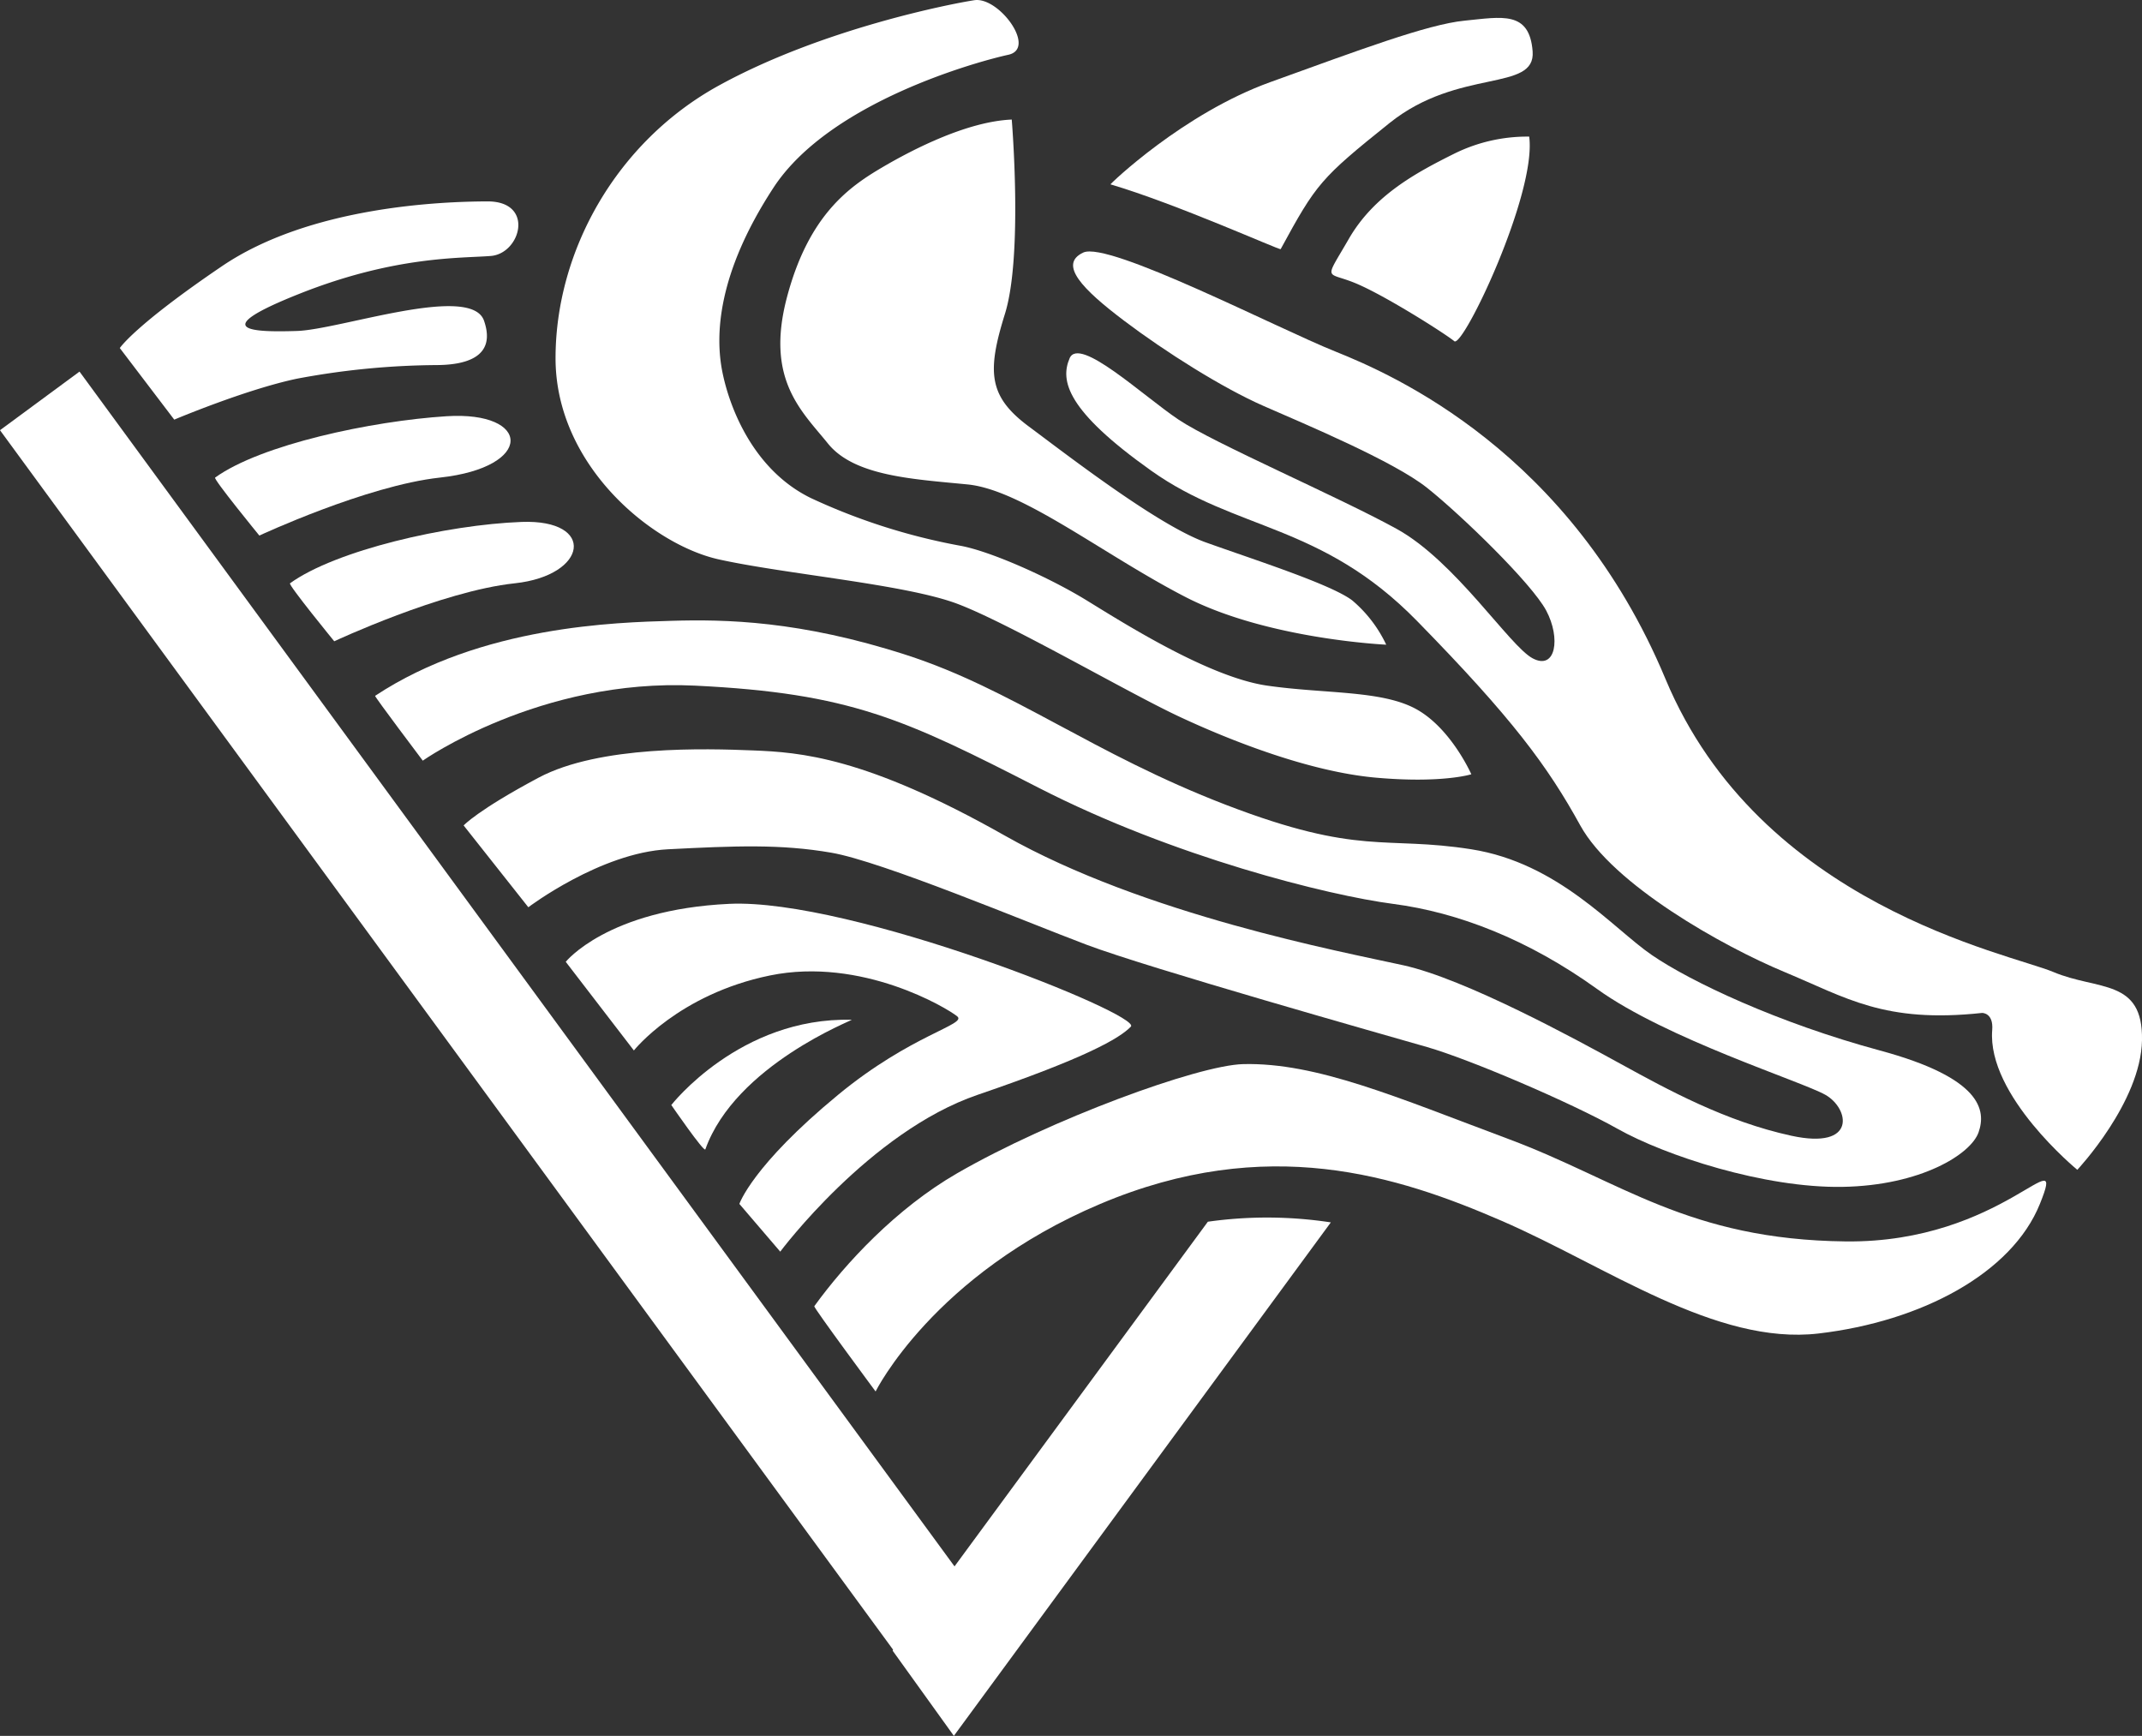
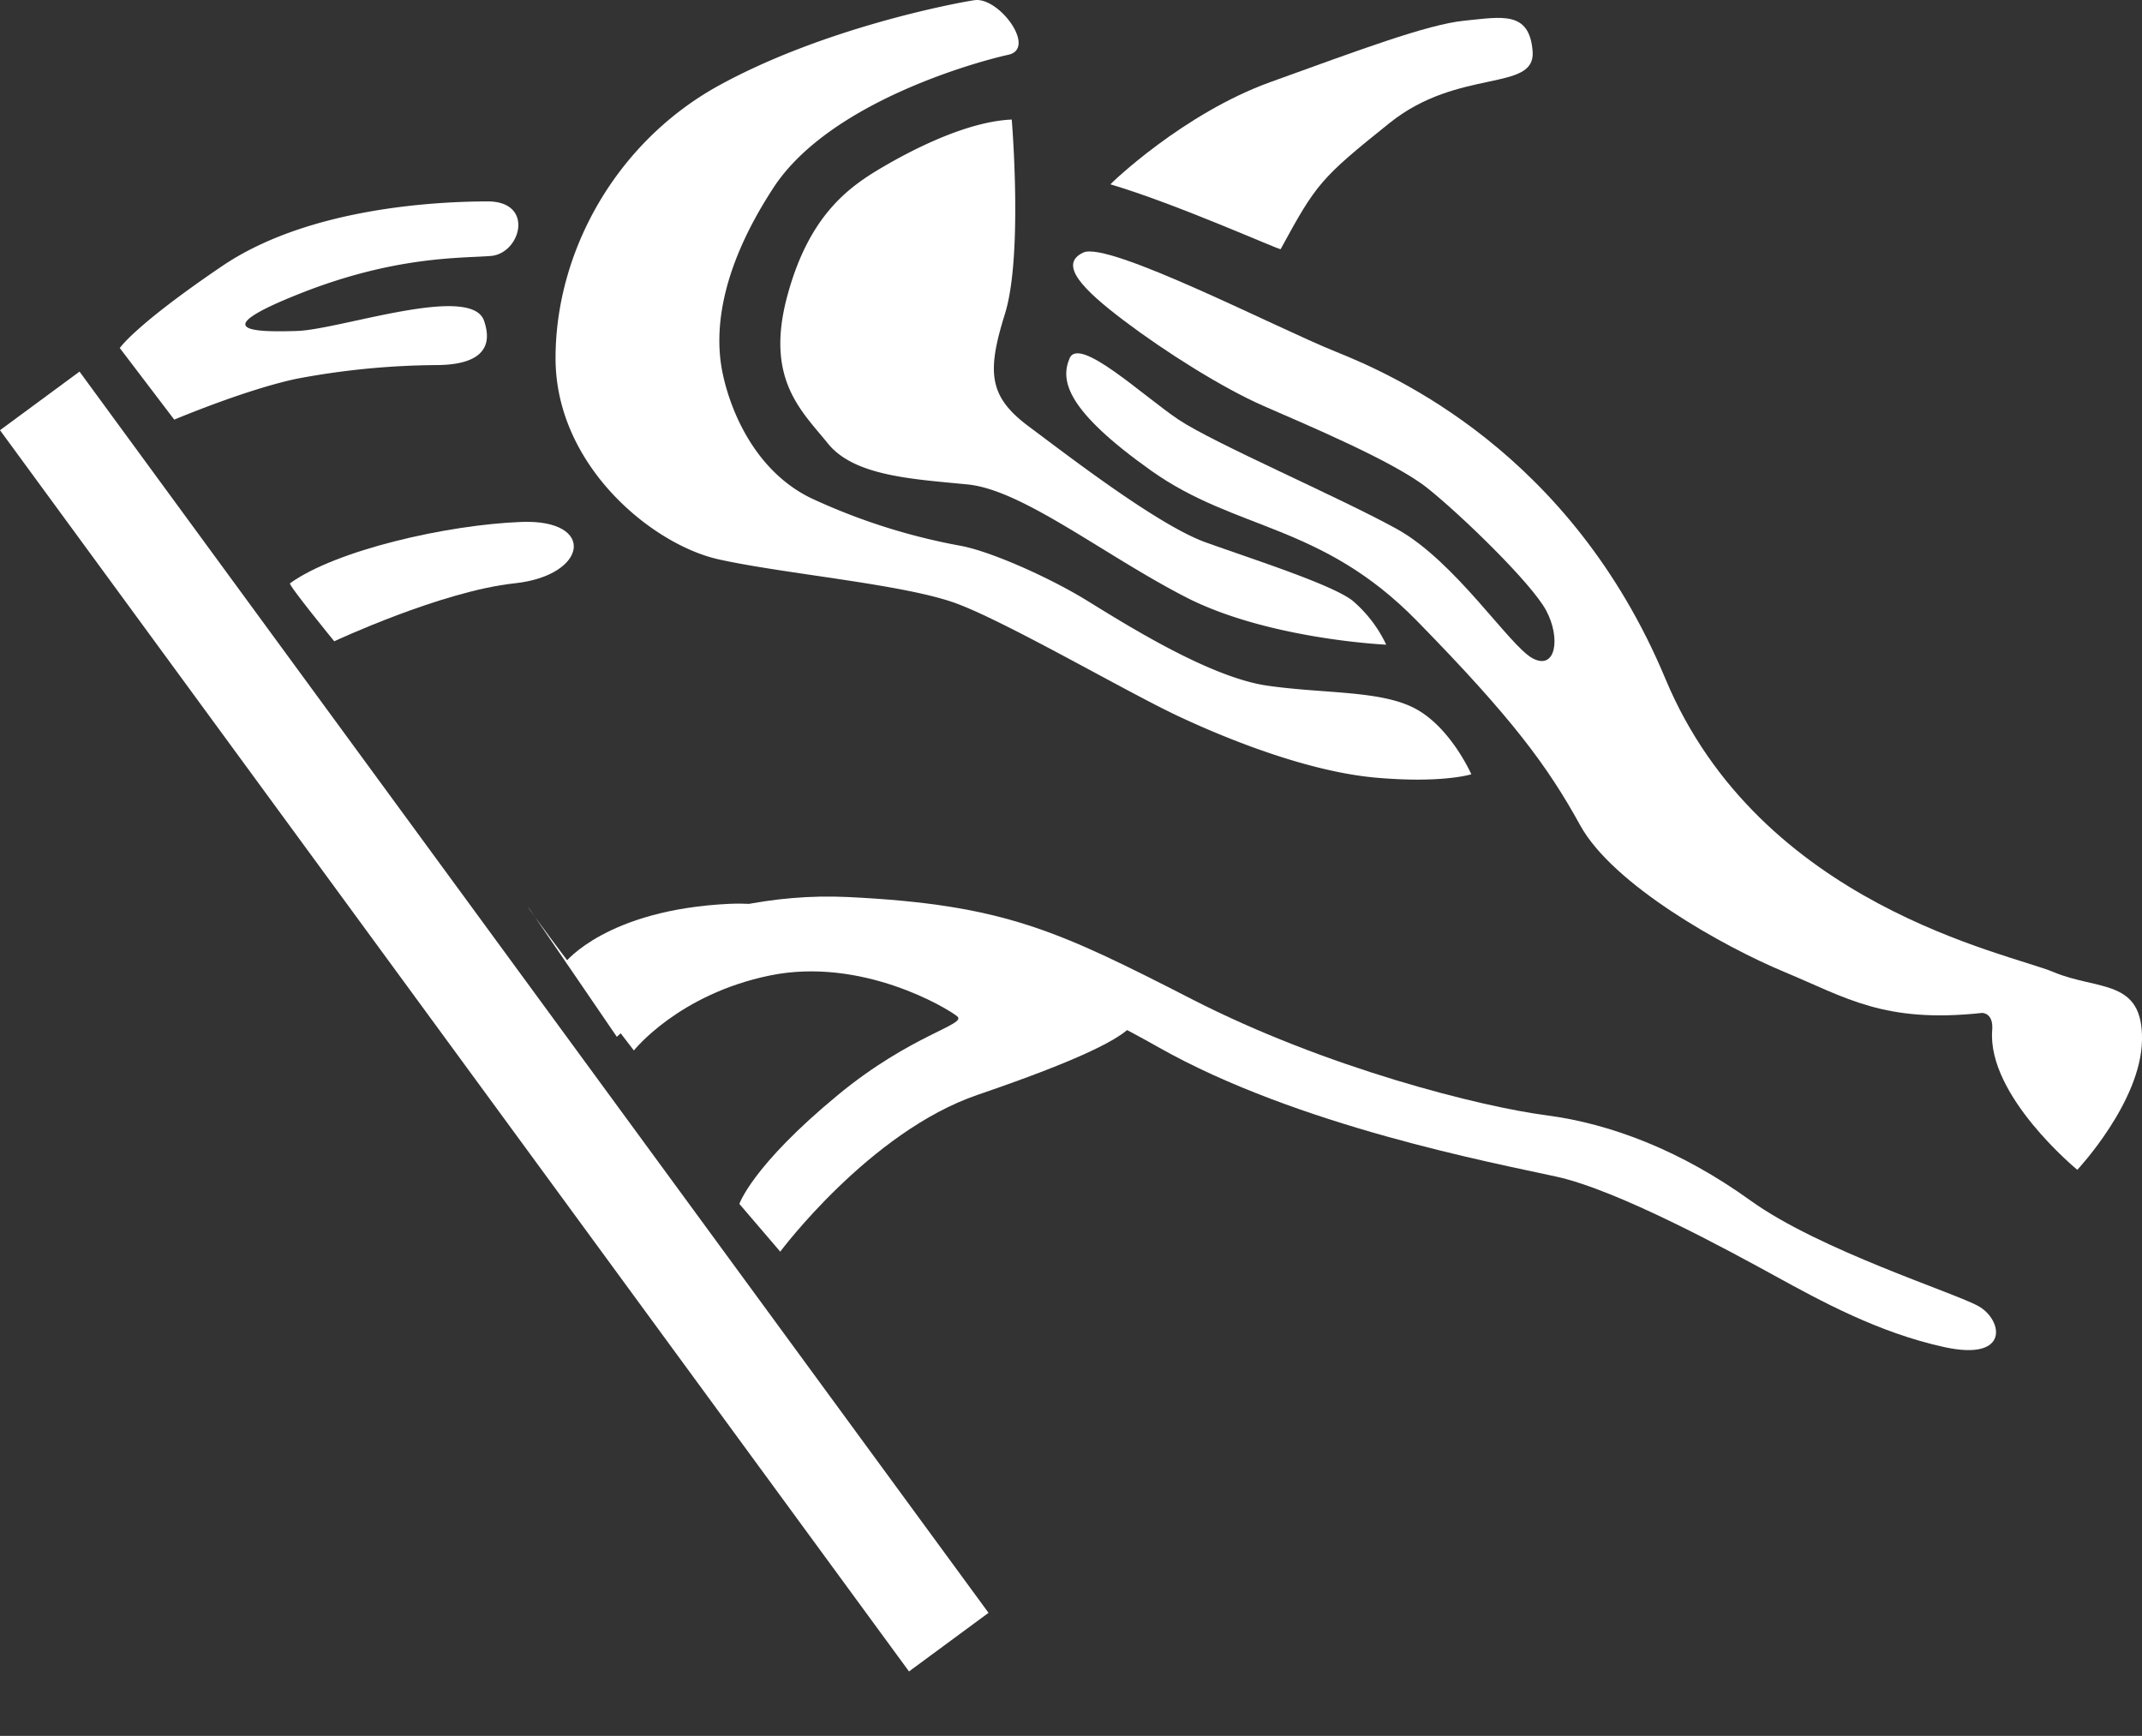
<svg xmlns="http://www.w3.org/2000/svg" id="Groupe_2" data-name="Groupe 2" width="380.09" height="308" viewBox="0 0 380.09 308">
  <rect x="0" y="0" width="380.09" height="308" fill="#333333" stroke="none" />
  <defs>
    <style>
      .cls-1 {
        fill: #fff;
        fill-rule: evenodd;
      }
    </style>
  </defs>
  <path id="Forme_11" data-name="Forme 11" class="cls-1" d="M4159.92,455.457s12.67-5.349,21.75-7.26a138.041,138.041,0,0,1,24.77-2.421c4.84-.018,10.75-1.212,8.45-7.865s-25.59,1.583-33.22,1.815-16.3.035,0.6-6.655,28.52-6.225,33.83-6.656,7.83-9.7-.6-9.68-31.58.954-47.12,11.5-18.12,14.521-18.12,14.521Z" transform="translate(-4129 -381)" />
  <path id="Forme_10" data-name="Forme 10" class="cls-1" d="M4188.31,494.784s19.02-8.9,32.02-10.285,14.5-11.391,1.21-10.891-32.98,5.03-41.08,10.891C4180.11,484.752,4188.31,494.784,4188.31,494.784Z" transform="translate(-4129 -381)" />
-   <path id="Forme_10_copie" data-name="Forme 10 copie" class="cls-1" d="M4175.02,476.028s19.03-8.869,32.02-10.285c16.86-1.838,16.21-11.841,1.21-10.891-13.28.841-32.98,5.03-41.08,10.891C4166.82,466,4175.02,476.028,4175.02,476.028Z" transform="translate(-4129 -381)" />
-   <path id="Forme_9" data-name="Forme 9" class="cls-1" d="M4248.12,577.069s12.16-15.63,32.02-15.126c0.37,0.009-20.63,8.022-25.98,22.991C4253.95,585.538,4248.12,577.069,4248.12,577.069Z" transform="translate(-4129 -381)" />
  <path id="Forme_8" data-name="Forme 8" class="cls-1" d="M4267.45,603.085s15.86-21.281,35.04-27.831,25.16-10,27.18-12.1-49.67-22.8-71.28-21.781-29,10.285-29,10.285l12.09,15.731s7.91-9.985,24.16-13.311,31.45,5.8,33.22,7.261-8.16,3.214-21.14,13.916c-15.28,12.6-17.52,19.361-17.52,19.361Z" transform="translate(-4129 -381)" />
-   <path id="Forme_6" data-name="Forme 6" class="cls-1" d="M4400.35,405.239a29.157,29.157,0,0,0-13.29,3.025c-6.83,3.4-14.26,7.4-18.72,15.126s-4.09,5.669,1.2,7.866,15.99,9.011,17.52,10.285S4401.7,415.323,4400.35,405.239Z" transform="translate(-4129 -381)" />
  <path id="Forme_7" data-name="Forme 7" class="cls-1" d="M4326.05,413.71c-0.1-.028,12.86-12.552,28.39-18.151s27.83-10.24,34.43-10.891,11.53-1.828,12.09,5.445-13.13,2.887-25.38,12.706-13.01,10.763-19.33,22.386C4356.13,425.441,4337.82,417.184,4326.05,413.71Z" transform="translate(-4129 -381)" />
  <path id="Forme_4" data-name="Forme 4" class="cls-1" d="M4390.08,518.38s-5.12,1.646-16.91.605-25.85-6.579-35.04-10.89-30.08-16.507-39.27-19.966-30.39-5.24-42.28-7.866-29-16.7-29-35.7,10.79-38.4,29-48.4,40.94-14.449,45.3-15.126,11.15,8.57,6.05,9.68-31.67,8.25-41.69,23.6-10.34,26.269-9.06,32.671,5.52,17.411,15.71,22.387a109.276,109.276,0,0,0,26.58,8.47c5.33,0.988,15.68,5.587,22.35,9.681s21.7,13.635,32.02,15.126,20.46,0.784,26.58,4.235S4390.08,518.38,4390.08,518.38Z" transform="translate(-4129 -381)" />
  <path id="Forme_5" data-name="Forme 5" class="cls-1" d="M4308.53,402.214s2.02,24.144-1.21,34.487-2.89,14.664,4.23,19.966,22.96,17.538,31.41,20.571,22.18,7.407,25.98,10.286a23.316,23.316,0,0,1,6.04,7.865s-21.06-.951-35.64-8.47-28.92-19.013-38.66-19.966-20.1-1.476-24.77-7.261-11.14-11.386-7.25-26.016,11.12-19.587,16.91-22.992S4300.81,402.541,4308.53,402.214Z" transform="translate(-4129 -381)" />
  <path id="Forme_1" data-name="Forme 1" class="cls-1" d="M4497.61,588.564s11.28-11.993,11.48-22.991-7.84-8.781-15.71-12.1-52.06-11.781-68.86-52.032-48.39-54-58.6-58.084-40.24-19.634-44.7-17.546-0.13,6.524,7.25,12.1,17.49,11.941,24.76,15.126,23.03,9.777,29,14.521,18.54,16.911,21.14,21.781,1.72,10.668-2.41,8.47-13.7-17.237-24.17-22.991-32.38-15.162-38.66-19.361-17.62-14.884-19.33-10.891-0.54,9.284,14.5,19.966,30.18,9.322,47.12,26.622,23.2,25.784,28.99,36.3,25.3,21.464,36.25,26.016,17.69,9.13,35.04,7.261c0.12-.013,2.05.032,1.81,3.025C4481.57,575.416,4497.61,588.564,4497.61,588.564Z" transform="translate(-4129 -381)" />
-   <path id="Forme_2" data-name="Forme 2" class="cls-1" d="M4284.37,627.892s10.29-20.777,39.87-33.277,52.76-5.009,71.28,3.025,37.94,22.1,56.18,19.966,34.31-10.679,39.27-22.991-6.44,6.964-34.44,6.655-39.95-10.739-59.8-18.151-34.1-13.622-47.12-13.311c-8.03.193-34.19,9.812-50.75,19.361-10.87,6.271-19.89,16.03-25.37,23.6C4273.33,612.992,4284.37,627.892,4284.37,627.892Z" transform="translate(-4129 -381)" />
-   <path id="Forme_3" data-name="Forme 3" class="cls-1" d="M4222.75,541.977s12.77-9.672,24.77-10.286,20.02-.943,28.99.605,34.4,12.218,45.31,16.336,52.92,16,60.41,18.151,25.43,9.8,33.83,14.521,25.99,10.514,39.87,10.286,22.8-5.783,24.16-9.681,0.56-9.635-17.52-14.521-33.56-12.2-40.47-16.941-16.55-16.322-32.02-18.756-19.75,1.256-43.49-7.865-37.95-20.539-56.79-26.622-32.12-6.337-41.68-6.05-33.68.824-52.56,13.311c-0.14.1,8.46,11.5,8.46,11.5s20.78-14.657,48.33-13.31,37.11,5.906,61.01,18.151,51.34,19.073,62.83,20.571,23.95,6.282,36.24,15.126,36.23,16.356,40.48,18.756,5.65,9.8-6.04,7.26-21.98-8.19-30.21-12.706-27.69-15.126-38.66-17.546-45.87-8.949-70.68-22.991-36.44-14.794-44.7-15.126-27.23-.931-38.06,4.84-13.29,8.471-13.29,8.471Z" transform="translate(-4129 -381)" />
+   <path id="Forme_3" data-name="Forme 3" class="cls-1" d="M4222.75,541.977c-0.14.1,8.46,11.5,8.46,11.5s20.78-14.657,48.33-13.31,37.11,5.906,61.01,18.151,51.34,19.073,62.83,20.571,23.95,6.282,36.24,15.126,36.23,16.356,40.48,18.756,5.65,9.8-6.04,7.26-21.98-8.19-30.21-12.706-27.69-15.126-38.66-17.546-45.87-8.949-70.68-22.991-36.44-14.794-44.7-15.126-27.23-.931-38.06,4.84-13.29,8.471-13.29,8.471Z" transform="translate(-4129 -381)" />
  <path class="cls-1" d="M4143.11,446.933l161.3,220.237-14.11,10.4L4129,457.333Z" transform="translate(-4129 -381)" />
-   <path id="Forme_2_copie" data-name="Forme 2 copie" class="cls-1" d="M4365.15,597.893L4298.26,689l-10.87-15.126,55.94-76.1A75.1,75.1,0,0,1,4365.15,597.893Z" transform="translate(-4129 -381)" />
</svg>